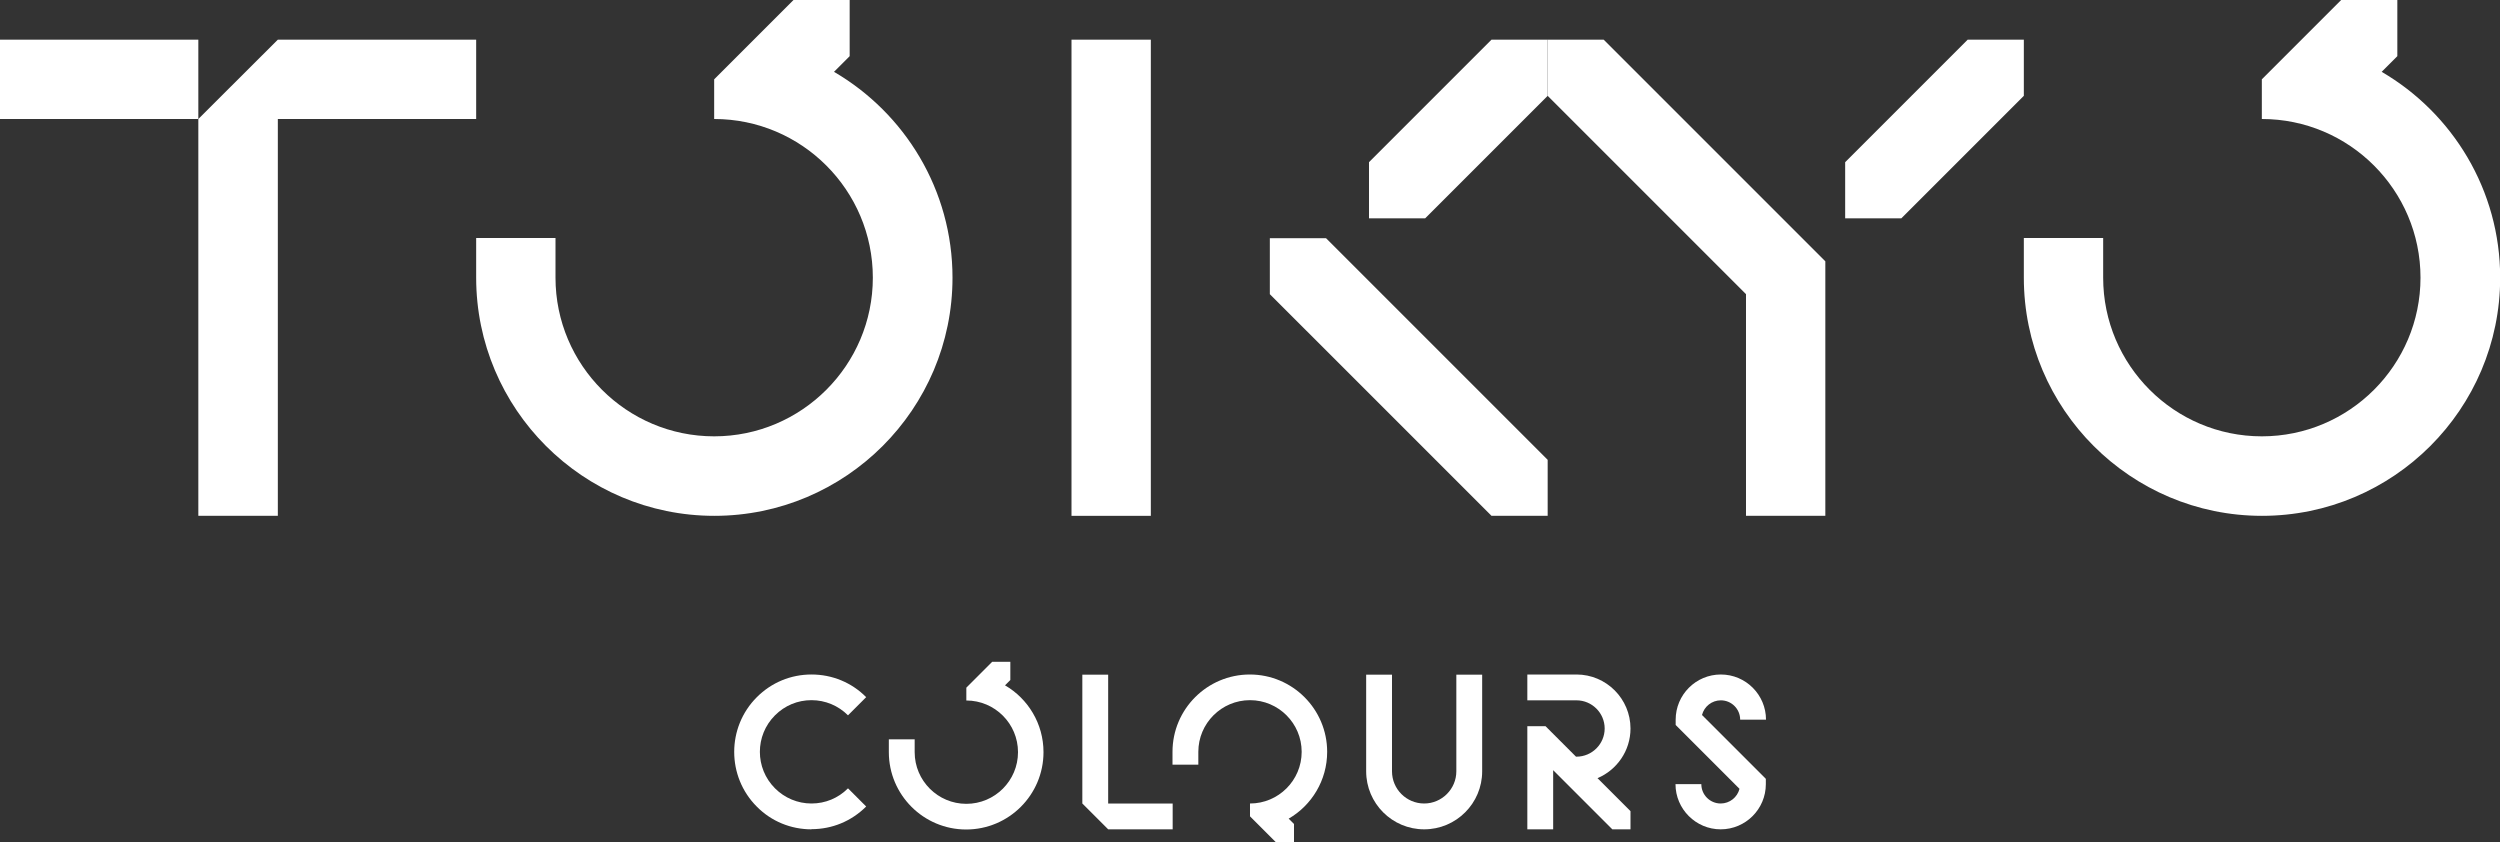
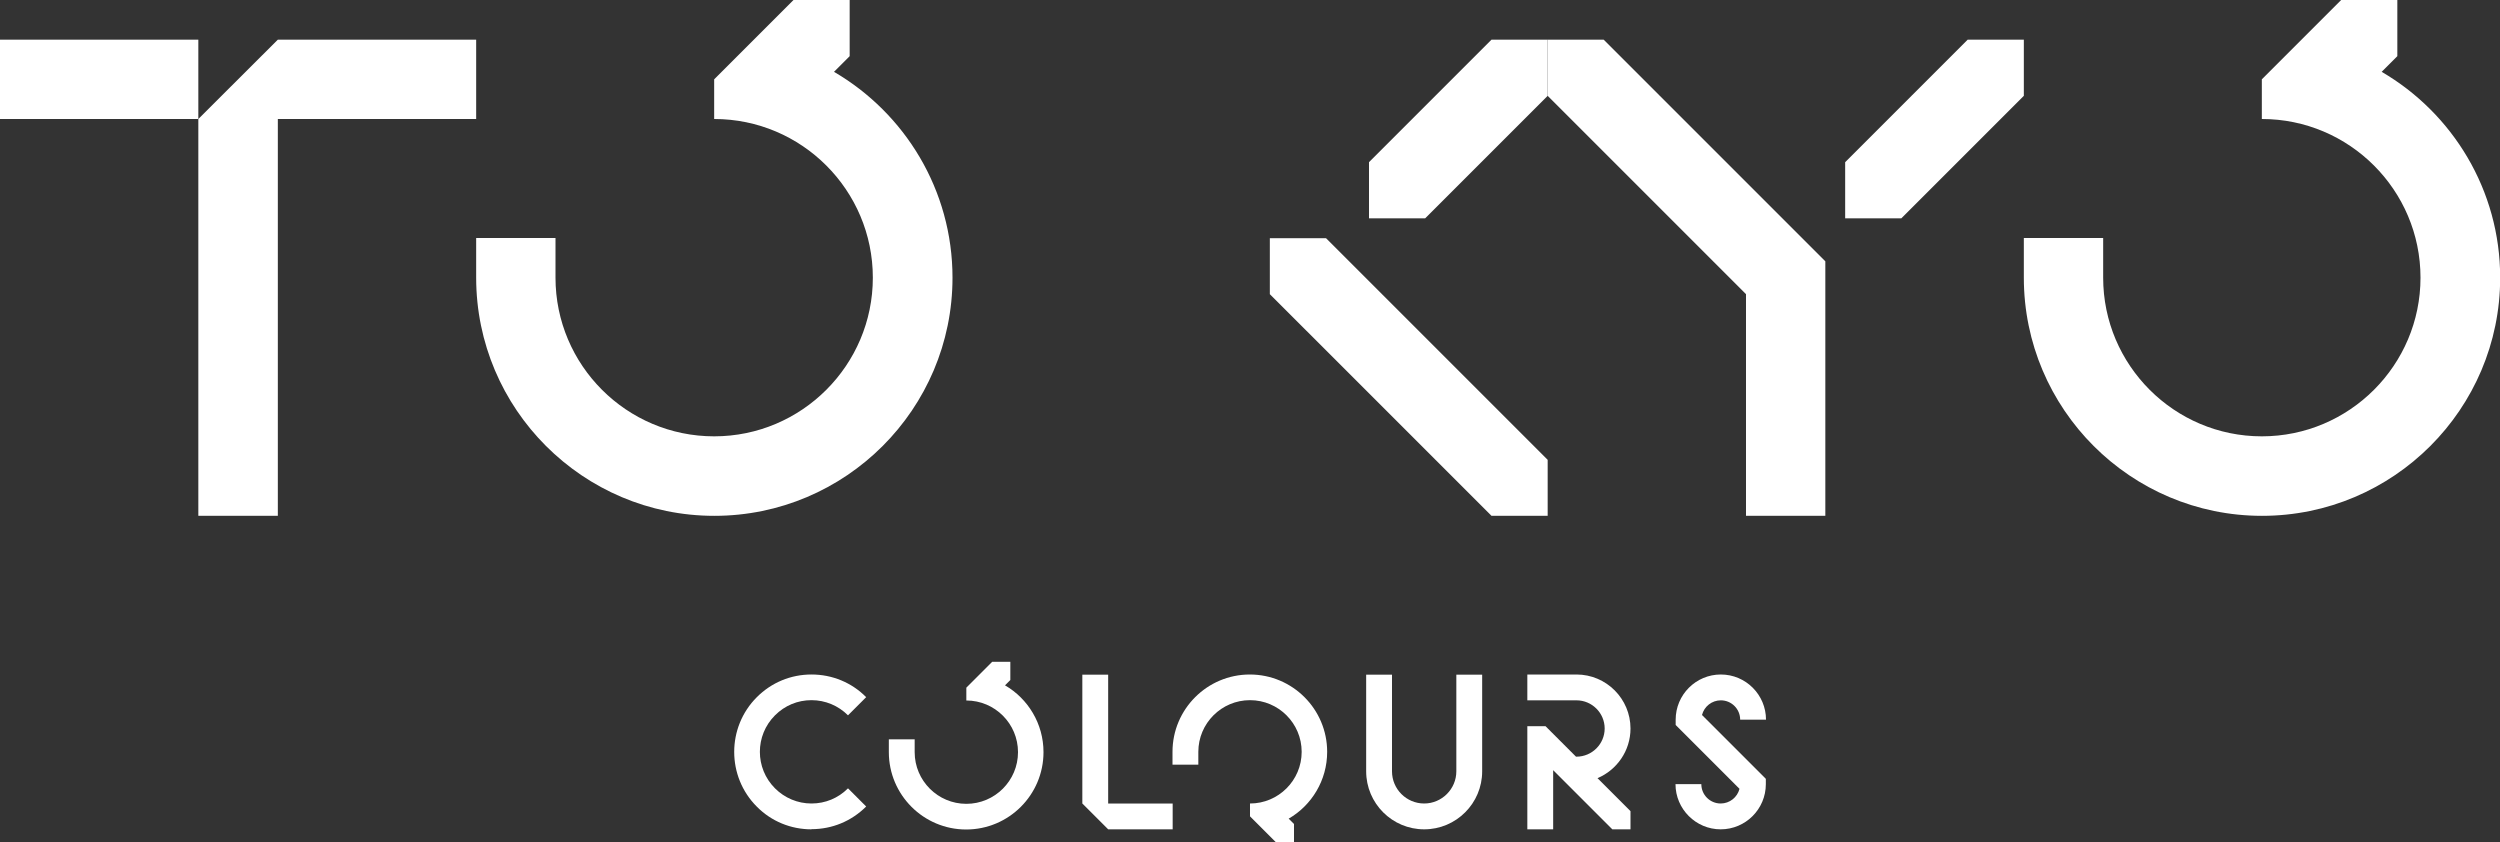
<svg xmlns="http://www.w3.org/2000/svg" viewBox="0 0 150 50.54">
  <rect x="0" y="0" width="150" height="50.54" fill="#333333" stroke="none" />
  <defs>
    <style>
      .cls-1 {
        mix-blend-mode: difference;
      }

      .cls-2 {
        isolation: isolate;
      }

      .cls-3 {
        fill: #fff;
      }
    </style>
  </defs>
  <g class="cls-2">
    <g id="_レイヤー_2" data-name="レイヤー 2">
      <g id="design">
        <g class="cls-1">
          <polygon class="cls-3" points="89.88 30.95 89.88 30.95 89.88 30.95 89.88 30.95" />
          <g>
            <polygon class="cls-3" points="11.9 7.14 11.9 30.95 16.67 30.95 16.67 7.14 28.57 7.14 28.57 2.38 16.67 2.38 11.9 7.14" />
            <polygon class="cls-3" points="76.19 14.29 76.19 14.29 76.19 14.29 76.19 14.29" />
            <polygon class="cls-3" points="92.86 27.59 79.56 14.29 76.19 14.29 76.19 14.29 76.19 17.65 89.49 30.95 92.86 30.95 92.86 30.95 92.86 27.59" />
            <polygon class="cls-3" points="92.86 2.38 89.49 2.38 82.14 9.73 82.14 13.1 85.51 13.1 92.86 5.75 92.86 2.38" />
            <polygon class="cls-3" points="104.76 30.95 109.52 30.95 109.52 15.68 96.22 2.38 92.86 2.38 92.86 5.75 104.76 17.65 104.76 30.95" />
            <polygon class="cls-3" points="110.71 13.1 110.71 13.1 110.71 13.1 110.71 13.1" />
            <polygon class="cls-3" points="121.43 2.38 118.06 2.38 110.71 9.73 110.71 13.1 110.71 13.1 114.08 13.1 121.43 5.75 121.43 2.38" />
-             <rect class="cls-3" x="64.29" y="2.38" width="4.76" height="28.57" />
            <rect class="cls-3" x="0" y="2.38" width="11.9" height="4.76" />
            <path class="cls-3" d="M50.03,4.32l.95-.95V0h-3.37l-4.76,4.76v2.38c5.25,0,9.52,4.27,9.52,9.52s-4.27,9.52-9.52,9.52-9.52-4.27-9.52-9.52v-2.38h-4.76v2.38c0,7.88,6.41,14.29,14.29,14.29s14.29-6.41,14.29-14.29c0-5.26-2.86-9.87-7.11-12.35Z" />
            <path class="cls-3" d="M142.89,4.32l.95-.95V0h-3.37l-4.76,4.76v2.38c5.25,0,9.52,4.27,9.52,9.52s-4.27,9.52-9.52,9.52-9.52-4.27-9.52-9.52v-2.38h-4.76v2.38c0,7.88,6.41,14.29,14.29,14.29s14.29-6.41,14.29-14.29c0-5.26-2.86-9.87-7.11-12.35Z" />
          </g>
          <g>
            <path class="cls-3" d="M60.31,41.11l.31-.31v-1.09h-1.09l-1.55,1.55v.77c1.71,0,3.1,1.39,3.1,3.1s-1.39,3.1-3.1,3.1-3.1-1.39-3.1-3.1v-.77h-1.55v.77c0,2.56,2.08,4.64,4.64,4.64s4.64-2.08,4.64-4.64c0-1.71-.93-3.21-2.31-4.01Z" />
            <path class="cls-3" d="M77.33,49.13l.31.31v1.09s-1.09,0-1.09,0l-1.55-1.55v-.77c1.71,0,3.1-1.39,3.1-3.1,0-1.71-1.39-3.1-3.1-3.1-1.71,0-3.1,1.39-3.1,3.1v.77s-1.55,0-1.55,0v-.77c0-2.56,2.08-4.64,4.64-4.64s4.64,2.08,4.64,4.64c0,1.71-.93,3.21-2.31,4.01Z" />
            <polygon class="cls-3" points="66.49 48.21 66.49 40.48 64.94 40.48 64.94 48.21 66.49 49.76 66.49 49.76 70.36 49.76 70.36 48.21 66.49 48.21" />
            <polygon class="cls-3" points="97.83 49.76 97.83 49.76 97.83 49.76 97.83 49.76" />
            <path class="cls-3" d="M95.85,46.69c1.16-.49,1.98-1.64,1.98-2.98,0-1.78-1.45-3.24-3.24-3.24h-2.95v1.55h2.95c.93,0,1.69.76,1.69,1.69s-.76,1.69-1.69,1.69h-.03l-1.83-1.83h-1.09v6.19h1.55v-3.55l3.55,3.55h1.09v-1.09l-1.98-1.98Z" />
            <path class="cls-3" d="M103.24,49.76c-1.49,0-2.71-1.22-2.71-2.71h1.55c0,.64.52,1.16,1.16,1.16.54,0,1-.37,1.13-.88l-3.83-3.83v-.32c0-1.49,1.21-2.71,2.71-2.71s2.71,1.22,2.71,2.71h-1.55c0-.64-.52-1.16-1.16-1.16-.54,0-1,.37-1.13.88l3.83,3.83v.32c0,1.49-1.21,2.71-2.71,2.71Z" />
            <path class="cls-3" d="M48.69,49.76c-1.24,0-2.41-.48-3.28-1.36-1.81-1.81-1.81-4.76,0-6.57.88-.88,2.04-1.36,3.28-1.36s2.41.48,3.28,1.36l-1.09,1.09c-.58-.58-1.36-.91-2.19-.91s-1.6.32-2.19.91c-1.21,1.21-1.21,3.17,0,4.38.58.58,1.36.91,2.19.91s1.6-.32,2.19-.91l1.09,1.09c-.88.88-2.04,1.36-3.28,1.36Z" />
            <path class="cls-3" d="M85.45,49.76c-1.92,0-3.48-1.56-3.48-3.48v-5.8h1.55v5.8c0,1.07.87,1.93,1.93,1.93s1.93-.87,1.93-1.93v-5.8h1.55v5.8c0,1.92-1.56,3.48-3.48,3.48Z" />
          </g>
        </g>
      </g>
    </g>
  </g>
</svg>